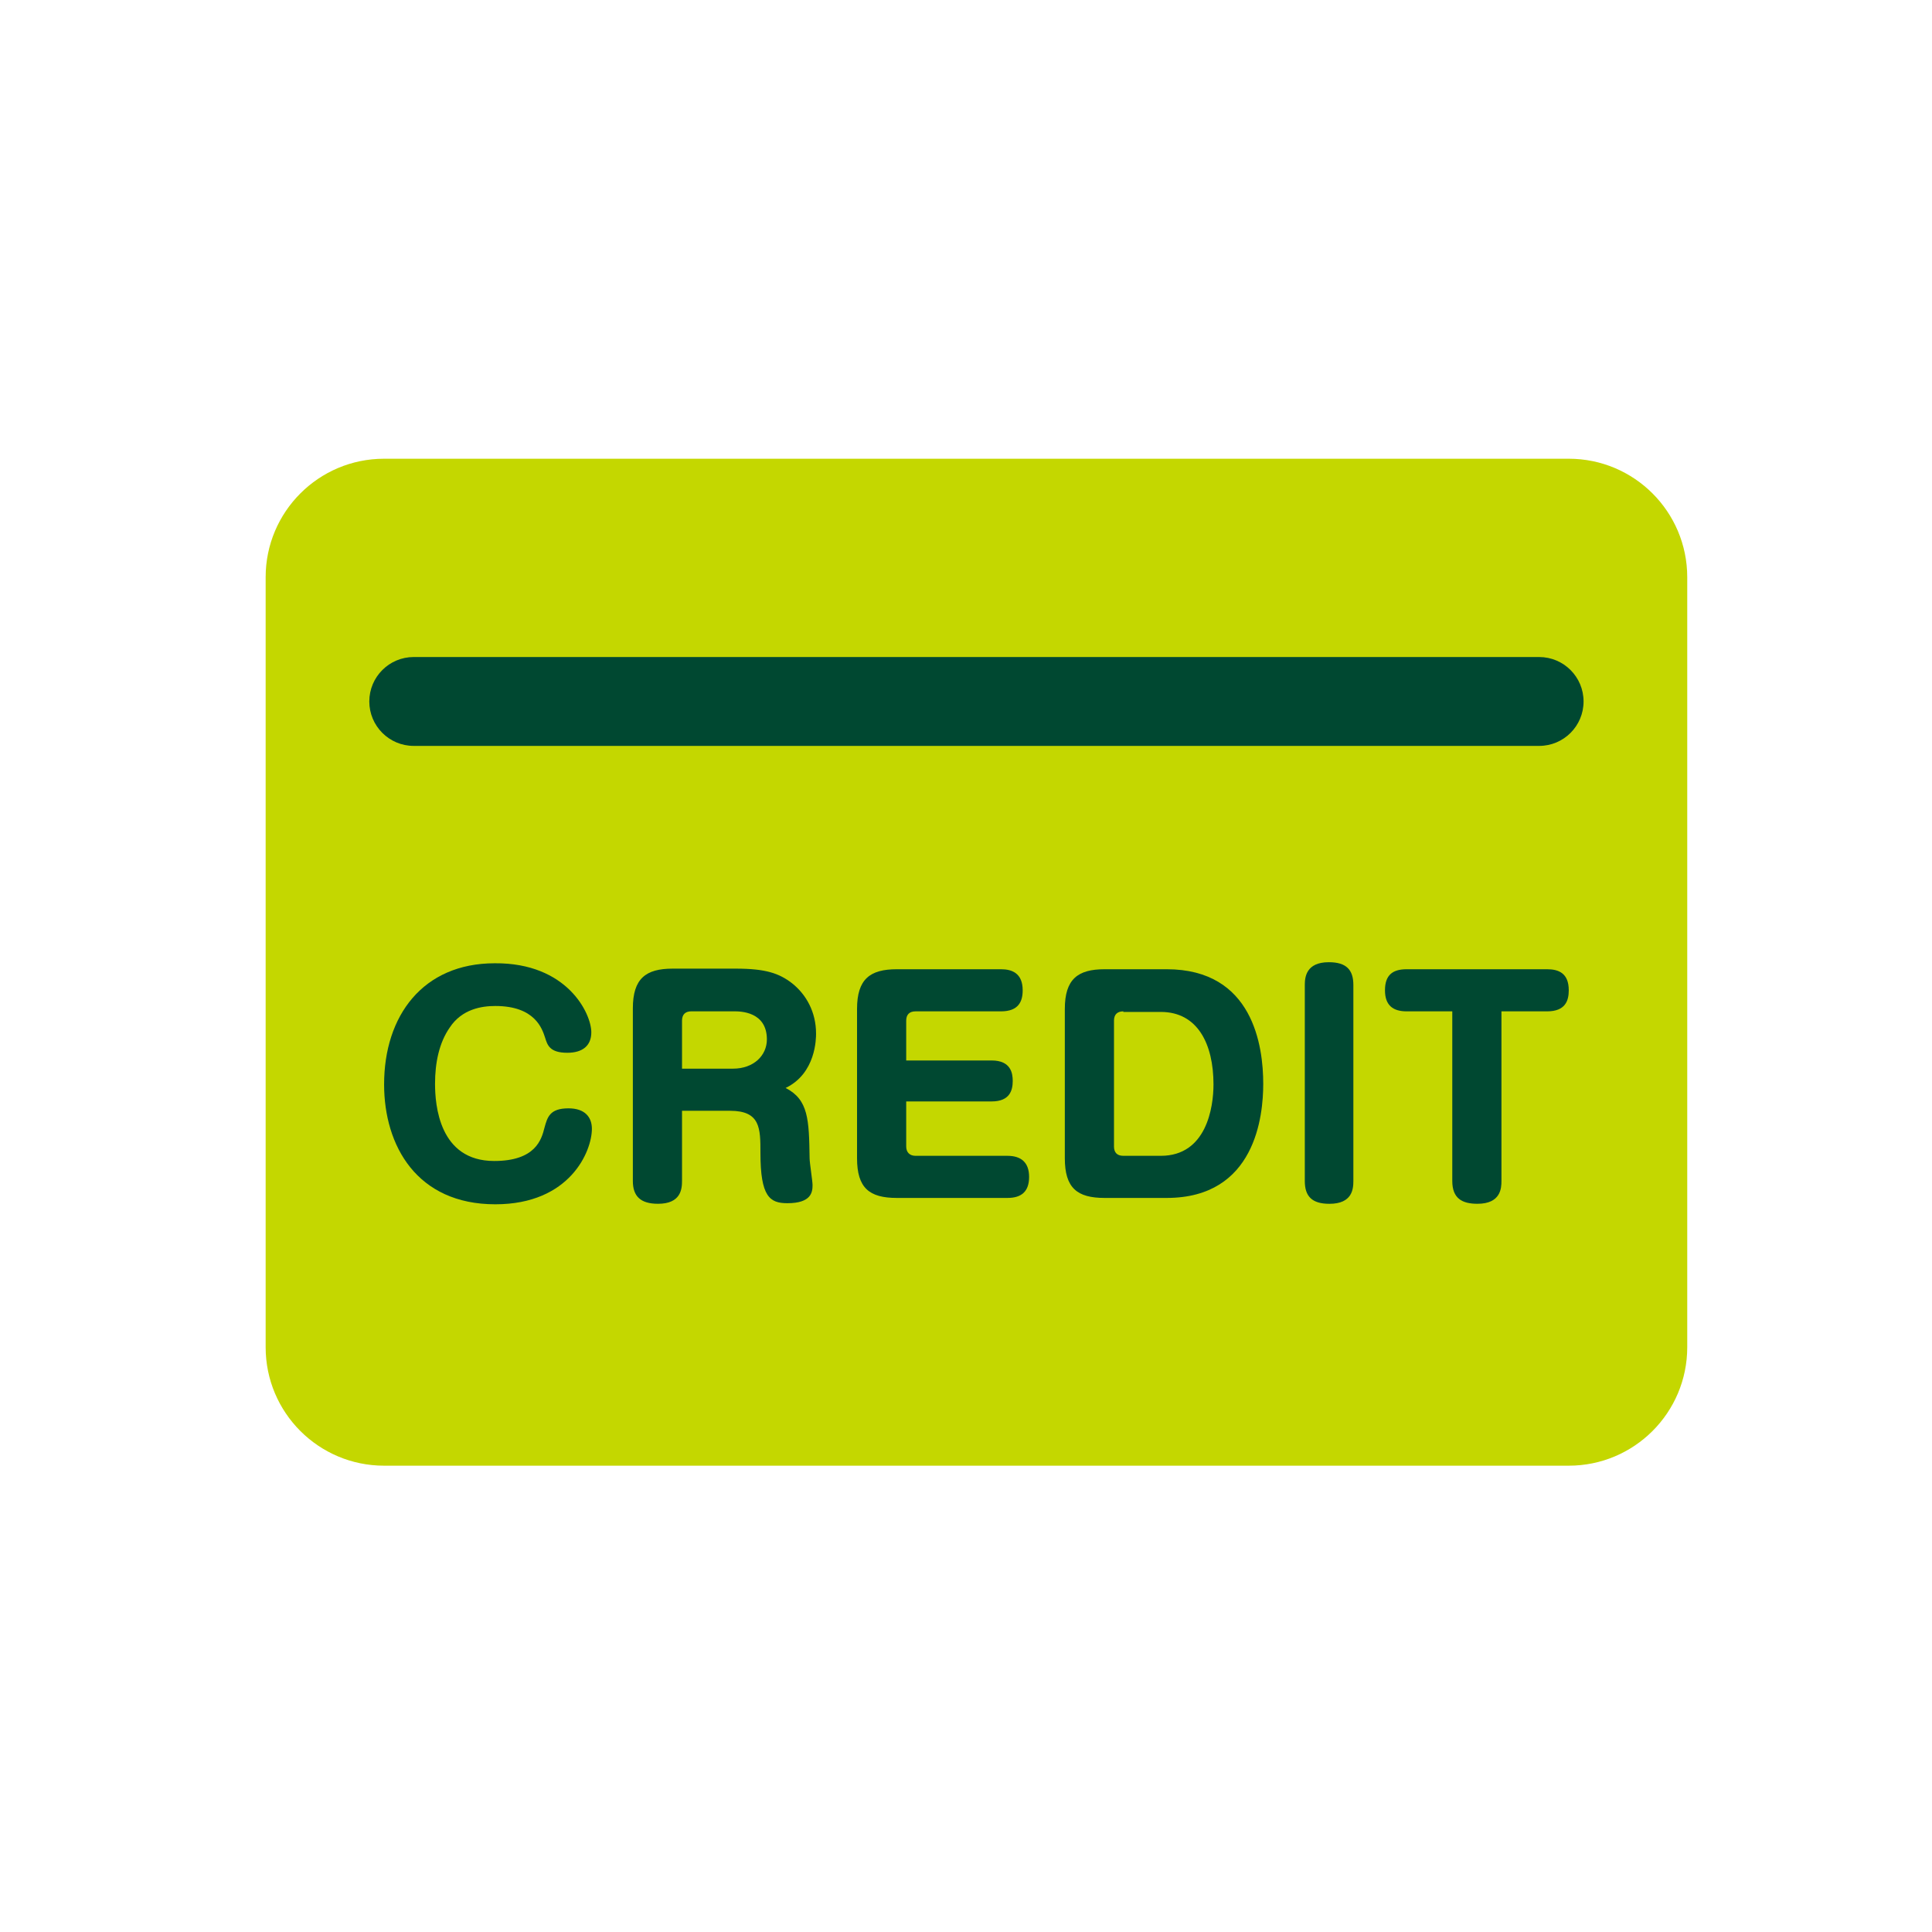
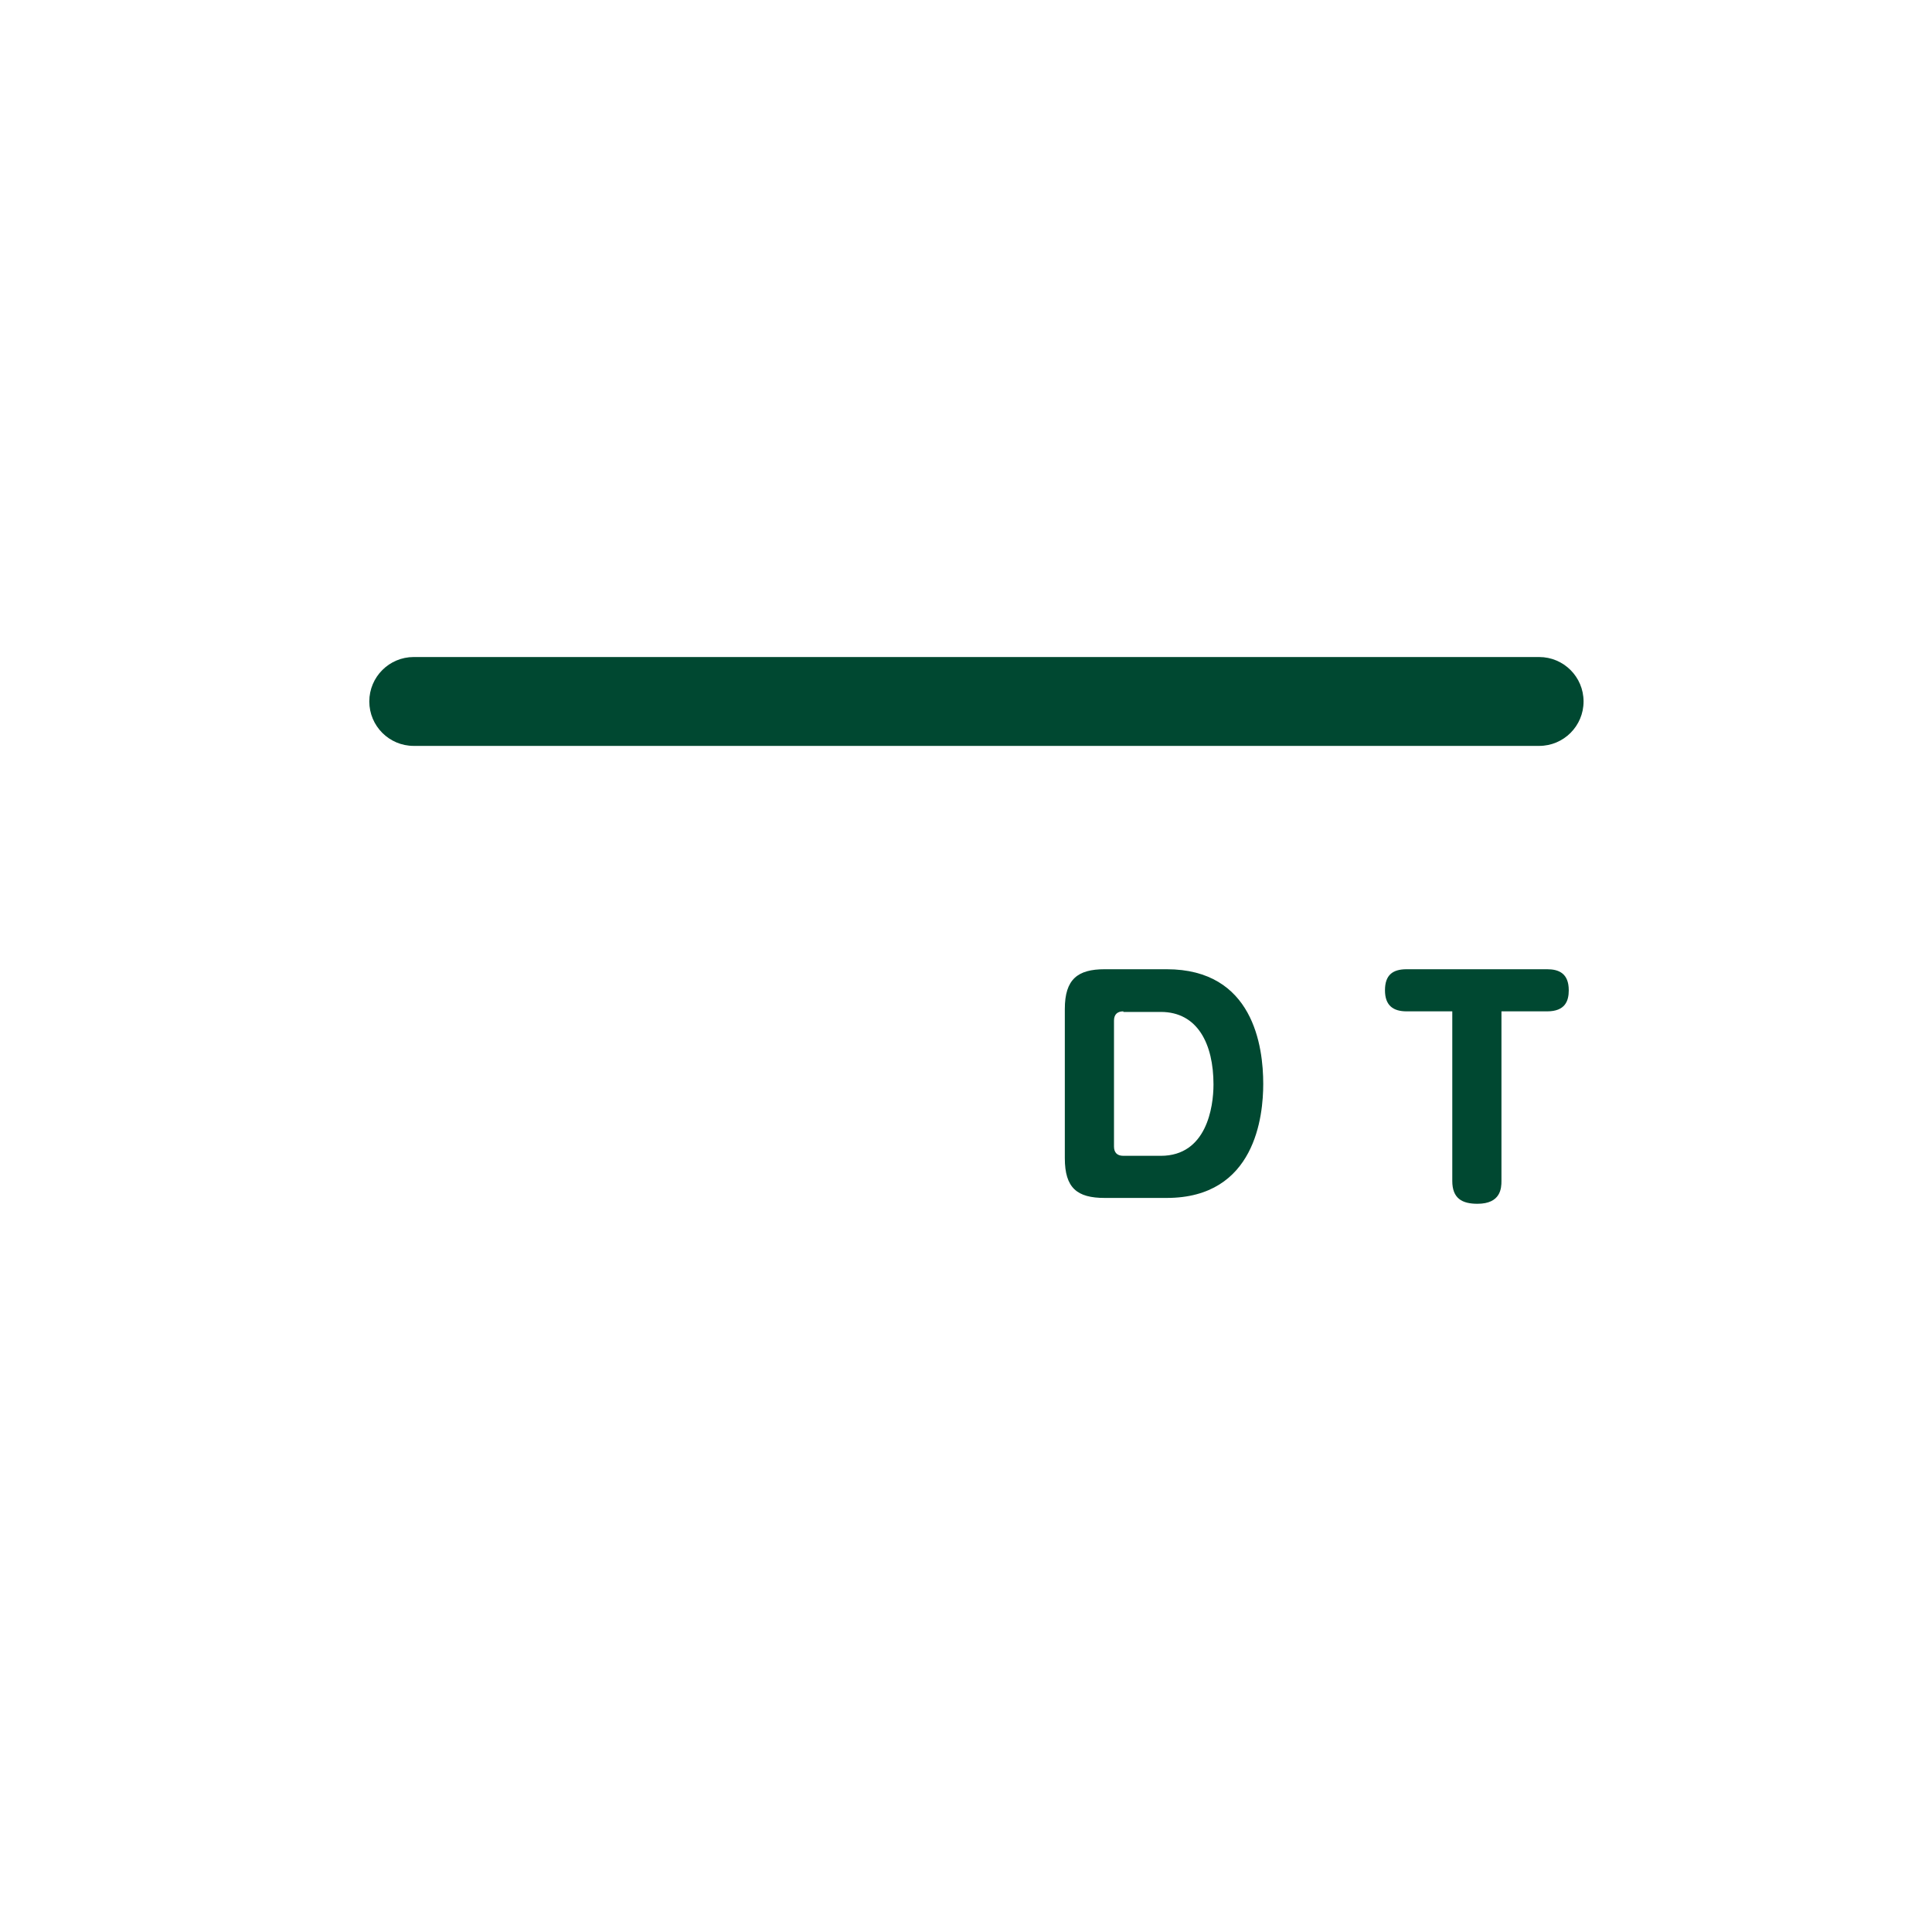
<svg xmlns="http://www.w3.org/2000/svg" width="80" height="80" viewBox="0 0 80 80" fill="none">
-   <path d="M11 23.901C11 21.192 13.196 18.995 15.905 18.995H64.959C67.668 18.995 69.865 21.192 69.865 23.901V55.786C69.865 58.495 67.668 60.691 64.959 60.691H15.905C13.196 60.691 11 58.495 11 55.786V23.901Z" fill="#C4D700" />
  <path d="M15.292 29.046C15.292 28.03 16.116 27.206 17.131 27.206H63.733C64.749 27.206 65.572 28.03 65.572 29.046C65.572 30.062 64.749 30.886 63.733 30.886H17.131C16.116 30.886 15.292 30.062 15.292 29.046Z" fill="#004831" />
-   <path d="M24.485 42.745C24.485 43.303 24.121 43.593 23.491 43.593C22.764 43.593 22.667 43.278 22.57 42.964C22.449 42.6 22.158 41.656 20.51 41.656C19.953 41.656 19.129 41.777 18.62 42.552C18.183 43.181 18.014 44.005 18.014 44.877C18.014 45.749 18.183 48.074 20.462 48.074C22.182 48.074 22.425 47.178 22.546 46.694C22.667 46.258 22.764 45.894 23.54 45.894C24.218 45.894 24.509 46.258 24.509 46.742C24.509 47.662 23.612 49.867 20.51 49.867C17.262 49.867 15.905 47.444 15.905 44.901C15.905 42.067 17.505 39.887 20.486 39.887C23.491 39.863 24.485 41.97 24.485 42.745Z" fill="#004831" />
-   <path d="M28.241 48.901C28.241 49.24 28.192 49.846 27.247 49.846C26.52 49.846 26.205 49.531 26.205 48.901V41.756C26.205 40.521 26.738 40.109 27.853 40.109H30.471C31.707 40.109 32.264 40.303 32.797 40.715C33.379 41.175 33.791 41.901 33.791 42.798C33.791 42.991 33.791 44.445 32.531 45.05C33.476 45.535 33.5 46.358 33.524 47.957C33.524 48.151 33.646 48.901 33.646 49.071C33.646 49.362 33.597 49.822 32.603 49.822C31.876 49.822 31.488 49.555 31.488 47.739C31.488 46.721 31.489 45.995 30.228 45.995H28.241V48.901ZM28.241 44.251H30.349C31.222 44.251 31.755 43.694 31.755 43.04C31.755 41.877 30.64 41.877 30.398 41.877H28.629C28.386 41.877 28.241 41.998 28.241 42.265V44.251Z" fill="#004831" />
-   <path d="M41.062 43.912C41.862 43.912 41.935 44.445 41.935 44.76C41.935 45.148 41.813 45.608 41.062 45.608H37.524V47.473C37.524 47.715 37.669 47.86 37.911 47.86H41.717C42.274 47.86 42.613 48.127 42.613 48.732C42.613 49.338 42.298 49.604 41.717 49.604H37.136C35.997 49.604 35.488 49.193 35.488 47.957V41.781C35.488 40.545 36.021 40.134 37.136 40.134H41.45C41.91 40.134 42.347 40.303 42.347 41.006C42.347 41.466 42.177 41.878 41.45 41.878H37.911C37.645 41.878 37.524 42.023 37.524 42.265V43.912H41.062Z" fill="#004831" />
  <path d="M48.309 40.134C51.896 40.134 52.308 43.331 52.308 44.881C52.308 46.189 51.993 49.604 48.309 49.604H45.74C44.601 49.604 44.092 49.193 44.092 47.957V41.781C44.092 40.545 44.626 40.134 45.74 40.134H48.309ZM46.516 41.878C46.273 41.878 46.128 41.999 46.128 42.265V47.473C46.128 47.715 46.249 47.86 46.516 47.86H48.067C49.958 47.86 50.248 45.85 50.248 44.905C50.248 43.234 49.594 41.902 48.067 41.902H46.516V41.878Z" fill="#004831" />
-   <path d="M56.04 48.902C56.04 49.241 55.992 49.847 55.047 49.847C54.32 49.847 54.029 49.532 54.029 48.902V40.788C54.029 40.473 54.077 39.843 55.023 39.843C55.75 39.843 56.04 40.158 56.04 40.788V48.902Z" fill="#004831" />
  <path d="M58.246 41.878C57.688 41.878 57.349 41.636 57.349 41.006C57.349 40.376 57.664 40.134 58.246 40.134H64.062C64.547 40.134 64.959 40.303 64.959 41.006C64.959 41.442 64.814 41.878 64.062 41.878H62.172V48.902C62.172 49.193 62.148 49.846 61.178 49.846C60.548 49.846 60.136 49.629 60.136 48.902V41.878H58.246Z" fill="#004831" />
</svg>